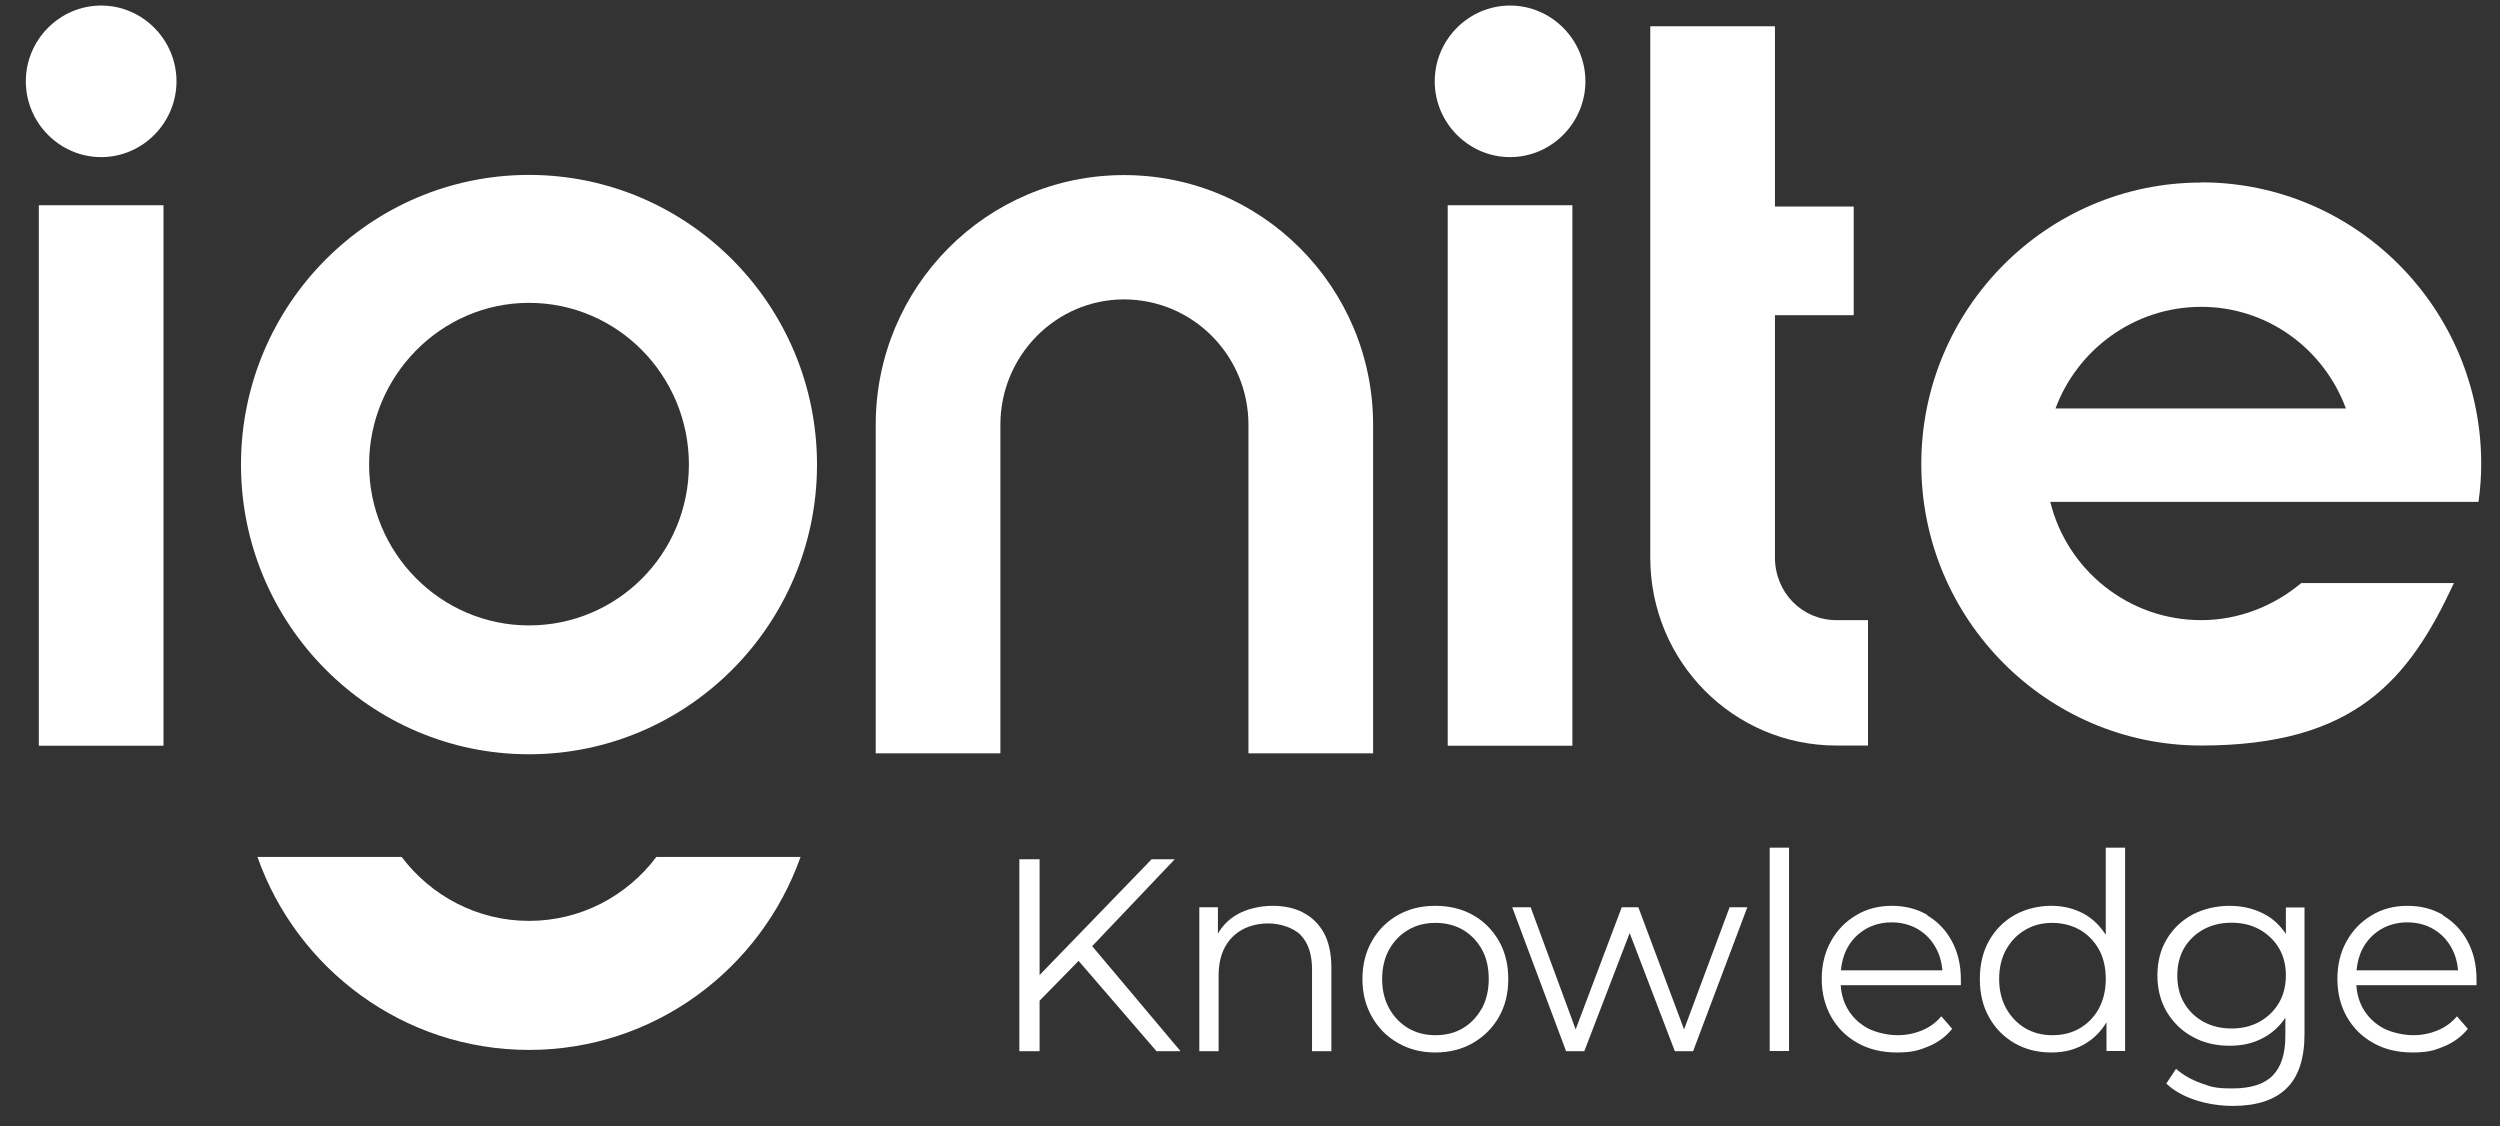
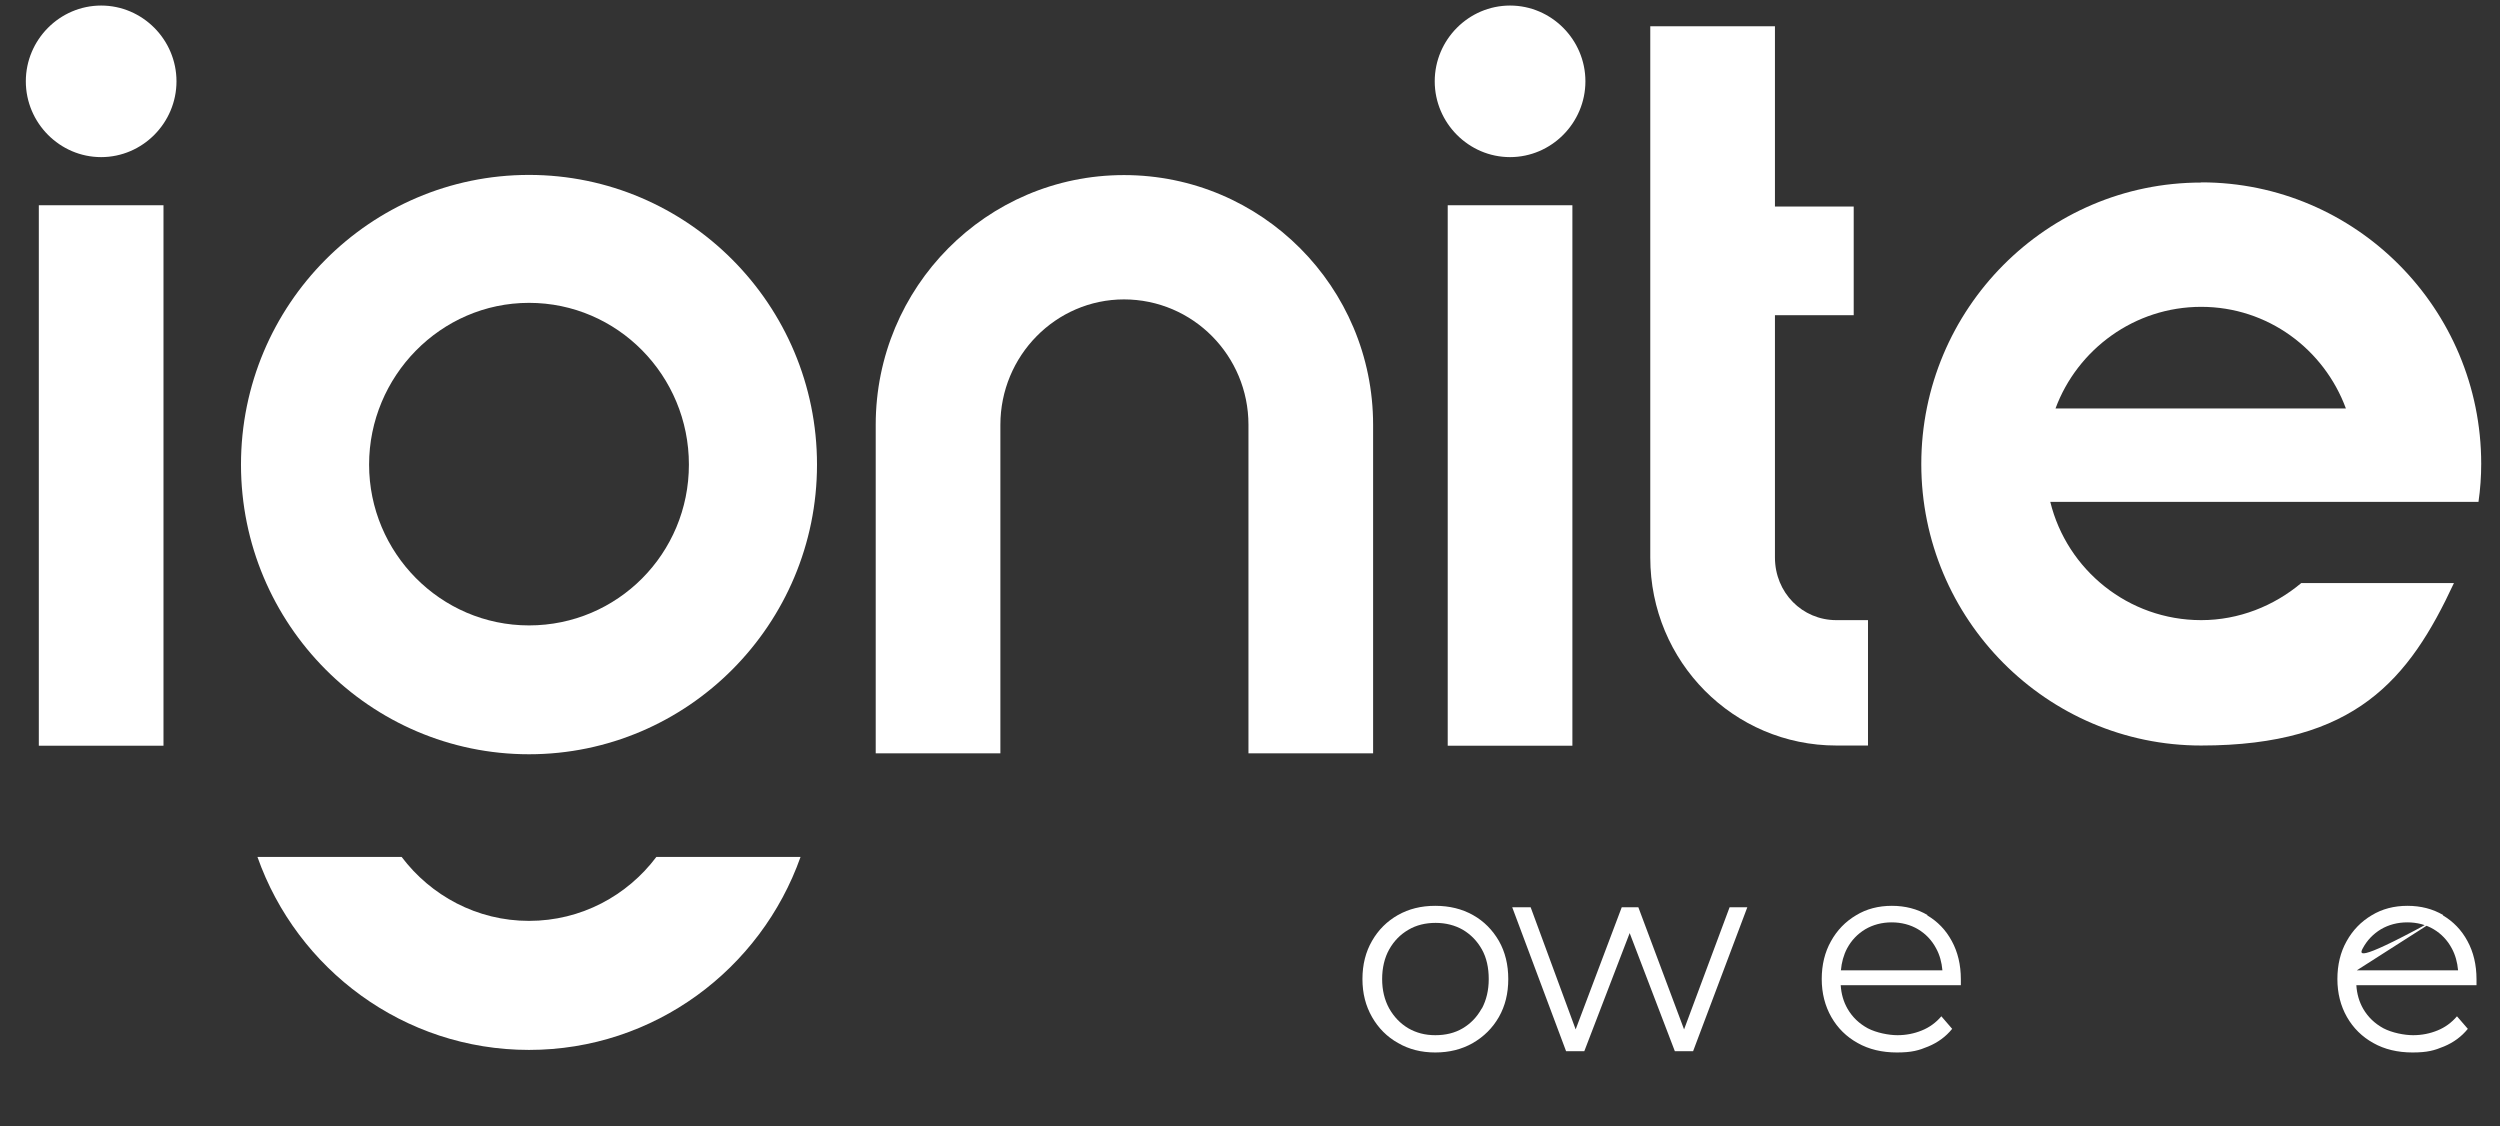
<svg xmlns="http://www.w3.org/2000/svg" width="91" height="41" viewBox="0 0 91 41" fill="none">
  <rect x="0" y="0" width="91" height="41" fill="#333333" stroke="none" />
  <g clip-path="url(#clip0_1720_240)">
    <path d="M5.951 7.471H1.413V27.144H5.951V7.471Z" fill="white" />
    <path d="M3.682 0.202C2.176 0.202 0.94 1.445 0.94 2.96C0.94 4.475 2.176 5.719 3.682 5.719C5.188 5.719 6.424 4.475 6.424 2.96C6.424 1.445 5.188 0.202 3.682 0.202Z" fill="white" />
    <path d="M54.966 5.719C56.472 5.719 57.709 4.475 57.709 2.96C57.709 1.445 56.472 0.202 54.966 0.202C53.46 0.202 52.224 1.445 52.224 2.96C52.224 4.475 53.46 5.719 54.966 5.719Z" fill="white" />
    <path d="M57.235 7.471H52.697V27.144H57.235V7.471Z" fill="white" />
    <path d="M19.256 6.367C13.468 6.367 8.772 11.096 8.772 16.911C8.772 22.725 13.475 27.455 19.256 27.455C25.036 27.455 29.739 22.725 29.739 16.911C29.739 11.096 25.036 6.367 19.256 6.367ZM19.256 22.765C16.033 22.765 13.435 20.119 13.435 16.911C13.435 13.703 16.033 11.024 19.256 11.024C22.478 11.024 25.076 13.67 25.076 16.911C25.076 20.152 22.478 22.765 19.256 22.765Z" fill="white" />
    <path d="M40.906 10.898C43.431 10.898 45.444 12.955 45.444 15.462V27.422H49.981V15.462C49.981 10.448 45.924 6.373 40.912 6.373C35.901 6.373 31.876 10.455 31.876 15.462V27.422H36.414V15.462C36.414 12.955 38.426 10.898 40.919 10.898H40.906Z" fill="white" />
    <path d="M66.844 27.137H67.995V22.573H66.844C65.601 22.573 64.608 21.574 64.608 20.291V11.473H67.475V7.518H64.608V0.956H60.07V20.298C60.07 24.088 63.102 27.137 66.844 27.137Z" fill="white" />
    <path d="M80.122 6.645C74.499 6.645 69.935 11.242 69.935 16.891C69.935 22.54 74.506 27.137 80.122 27.137C85.738 27.137 87.692 24.73 89.323 21.224H83.765C82.772 22.057 81.496 22.573 80.122 22.573C77.472 22.573 75.236 20.741 74.63 18.267H90.217C90.283 17.817 90.316 17.334 90.316 16.884C90.316 11.229 85.745 6.638 80.129 6.638L80.122 6.645ZM74.821 14.867C75.617 12.717 77.695 11.169 80.122 11.169C82.549 11.169 84.594 12.71 85.39 14.867H74.815H74.821Z" fill="white" />
    <path d="M19.255 33.52C17.361 33.52 15.684 32.601 14.619 31.192H9.371C10.811 35.28 14.698 38.217 19.255 38.217C23.813 38.217 27.693 35.28 29.14 31.192H23.892C22.833 32.601 21.156 33.52 19.255 33.52Z" fill="white" />
-     <path d="M42.76 31.278H41.918L37.841 35.492V31.278H37.104V38.263H37.841V36.425L39.261 34.976L42.096 38.263H42.971L39.755 34.44L42.76 31.278Z" fill="white" />
-     <path d="M47.436 33.216C47.114 33.051 46.746 32.972 46.318 32.972C45.891 32.972 45.384 33.077 45.016 33.296C44.72 33.468 44.496 33.699 44.332 33.984V33.025H43.655V38.263H44.358V35.512C44.358 35.115 44.431 34.771 44.582 34.486C44.733 34.202 44.944 33.99 45.22 33.838C45.496 33.686 45.818 33.613 46.187 33.613C46.555 33.613 47.068 33.752 47.344 34.036C47.62 34.321 47.758 34.738 47.758 35.287V38.263H48.462V35.221C48.462 34.718 48.37 34.294 48.193 33.964C48.008 33.633 47.758 33.382 47.436 33.223V33.216Z" fill="white" />
    <path d="M53.618 33.309C53.217 33.084 52.763 32.972 52.244 32.972C51.724 32.972 51.283 33.084 50.882 33.309C50.488 33.534 50.172 33.845 49.942 34.248C49.712 34.645 49.593 35.108 49.593 35.637C49.593 36.166 49.712 36.616 49.942 37.02C50.172 37.423 50.488 37.741 50.889 37.966C51.29 38.197 51.737 38.31 52.244 38.31C52.75 38.31 53.211 38.197 53.612 37.966C54.013 37.734 54.328 37.423 54.559 37.02C54.789 36.616 54.901 36.16 54.901 35.637C54.901 35.115 54.789 34.652 54.559 34.248C54.328 33.851 54.019 33.534 53.618 33.309ZM53.934 36.709C53.763 37.02 53.533 37.258 53.243 37.43C52.954 37.602 52.619 37.681 52.244 37.681C51.869 37.681 51.553 37.595 51.264 37.43C50.974 37.258 50.744 37.02 50.567 36.709C50.396 36.398 50.31 36.041 50.31 35.637C50.31 35.234 50.396 34.863 50.567 34.559C50.738 34.255 50.968 34.017 51.264 33.845C51.553 33.673 51.889 33.593 52.257 33.593C52.625 33.593 52.961 33.679 53.25 33.845C53.539 34.017 53.77 34.255 53.941 34.559C54.111 34.863 54.19 35.227 54.19 35.637C54.19 36.047 54.105 36.398 53.941 36.709H53.934Z" fill="white" />
    <path d="M61.3 37.47L59.636 33.025H59.031L57.354 37.47L55.716 33.025H55.045L57.005 38.263H57.669L59.32 33.964L60.964 38.263H61.629L63.602 33.025H62.957L61.3 37.47Z" fill="white" />
-     <path d="M65.121 30.855H64.417V38.257H65.121V30.855Z" fill="white" />
    <path d="M70.165 33.309C69.784 33.084 69.35 32.972 68.863 32.972C68.376 32.972 67.942 33.084 67.561 33.316C67.173 33.547 66.87 33.858 66.647 34.261C66.423 34.658 66.311 35.121 66.311 35.637C66.311 36.153 66.43 36.616 66.66 37.02C66.89 37.423 67.212 37.741 67.62 37.966C68.028 38.197 68.508 38.31 69.047 38.31C69.586 38.31 69.843 38.237 70.191 38.091C70.54 37.946 70.829 37.734 71.059 37.45L70.665 36.993C70.468 37.225 70.231 37.397 69.954 37.509C69.678 37.622 69.382 37.681 69.067 37.681C68.751 37.681 68.304 37.595 67.988 37.43C67.672 37.258 67.429 37.026 67.252 36.722C67.107 36.471 67.021 36.18 67.002 35.862H71.375C71.375 35.822 71.375 35.783 71.375 35.75C71.375 35.71 71.375 35.677 71.375 35.644C71.375 35.121 71.263 34.652 71.046 34.255C70.829 33.851 70.527 33.54 70.145 33.316L70.165 33.309ZM67.008 35.326C67.034 35.035 67.107 34.764 67.232 34.526C67.39 34.228 67.613 33.997 67.896 33.825C68.179 33.66 68.501 33.574 68.856 33.574C69.211 33.574 69.54 33.66 69.816 33.825C70.093 33.99 70.316 34.222 70.474 34.519C70.606 34.758 70.678 35.029 70.704 35.32H66.995L67.008 35.326Z" fill="white" />
-     <path d="M76.643 34.017C76.439 33.706 76.189 33.454 75.887 33.282C75.525 33.077 75.117 32.971 74.663 32.971C74.21 32.971 73.723 33.084 73.328 33.309C72.934 33.534 72.625 33.845 72.401 34.242C72.177 34.639 72.066 35.108 72.066 35.637C72.066 36.166 72.177 36.63 72.401 37.026C72.625 37.43 72.934 37.741 73.328 37.972C73.723 38.197 74.164 38.31 74.663 38.31C75.163 38.31 75.538 38.204 75.9 37.992C76.216 37.807 76.478 37.542 76.676 37.212V38.257H77.353V30.855H76.65V34.017H76.643ZM76.4 36.709C76.229 37.02 75.998 37.258 75.703 37.43C75.406 37.602 75.078 37.681 74.703 37.681C74.328 37.681 74.012 37.595 73.723 37.43C73.433 37.258 73.203 37.02 73.026 36.709C72.855 36.398 72.769 36.041 72.769 35.637C72.769 35.234 72.855 34.863 73.026 34.559C73.197 34.255 73.427 34.017 73.723 33.845C74.012 33.673 74.341 33.593 74.703 33.593C75.064 33.593 75.406 33.679 75.703 33.845C75.998 34.017 76.229 34.255 76.4 34.559C76.571 34.863 76.65 35.227 76.65 35.637C76.65 36.047 76.564 36.398 76.4 36.709Z" fill="white" />
-     <path d="M83.219 34.017C83.009 33.693 82.739 33.435 82.404 33.263C82.036 33.071 81.615 32.972 81.154 32.972C80.694 32.972 80.214 33.077 79.813 33.289C79.418 33.501 79.103 33.798 78.872 34.182C78.642 34.566 78.53 35.002 78.53 35.505C78.53 36.008 78.642 36.444 78.872 36.835C79.103 37.218 79.412 37.523 79.813 37.741C80.207 37.959 80.655 38.065 81.154 38.065C81.654 38.065 82.036 37.966 82.404 37.767C82.72 37.595 82.983 37.351 83.187 37.046V37.714C83.187 38.369 83.029 38.846 82.72 39.156C82.411 39.467 81.924 39.619 81.26 39.619C80.596 39.619 80.477 39.553 80.115 39.428C79.754 39.295 79.451 39.123 79.208 38.905L78.853 39.441C79.122 39.699 79.477 39.897 79.912 40.043C80.346 40.182 80.806 40.255 81.279 40.255C82.141 40.255 82.792 40.043 83.226 39.619C83.667 39.196 83.884 38.535 83.884 37.628V33.031H83.206V34.023L83.219 34.017ZM82.95 36.511C82.779 36.801 82.542 37.026 82.246 37.192C81.95 37.357 81.608 37.437 81.227 37.437C80.845 37.437 80.51 37.357 80.207 37.192C79.905 37.026 79.675 36.801 79.504 36.511C79.333 36.219 79.254 35.889 79.254 35.505C79.254 35.121 79.339 34.791 79.504 34.506C79.675 34.222 79.905 33.997 80.207 33.831C80.51 33.666 80.845 33.587 81.227 33.587C81.608 33.587 81.95 33.666 82.246 33.831C82.542 33.997 82.779 34.222 82.95 34.506C83.121 34.791 83.206 35.128 83.206 35.505C83.206 35.882 83.121 36.219 82.95 36.511Z" fill="white" />
-     <path d="M88.935 33.309C88.553 33.084 88.119 32.972 87.632 32.972C87.146 32.972 86.712 33.084 86.33 33.316C85.942 33.547 85.64 33.858 85.416 34.261C85.192 34.658 85.081 35.121 85.081 35.637C85.081 36.153 85.199 36.616 85.429 37.02C85.659 37.423 85.982 37.741 86.389 37.966C86.797 38.197 87.277 38.31 87.817 38.31C88.356 38.31 88.612 38.237 88.961 38.091C89.309 37.946 89.599 37.734 89.829 37.45L89.434 36.993C89.237 37.225 89 37.397 88.724 37.509C88.448 37.622 88.152 37.681 87.836 37.681C87.521 37.681 87.073 37.595 86.758 37.43C86.442 37.258 86.199 37.026 86.021 36.722C85.876 36.471 85.791 36.18 85.771 35.862H90.145C90.145 35.822 90.145 35.783 90.145 35.75C90.145 35.71 90.145 35.677 90.145 35.644C90.145 35.121 90.033 34.652 89.816 34.255C89.599 33.851 89.296 33.54 88.915 33.316L88.935 33.309ZM85.778 35.326C85.804 35.035 85.876 34.764 86.001 34.526C86.159 34.228 86.383 33.997 86.666 33.825C86.948 33.66 87.271 33.574 87.626 33.574C87.981 33.574 88.31 33.66 88.586 33.825C88.862 33.99 89.086 34.222 89.244 34.519C89.375 34.758 89.448 35.029 89.474 35.32H85.765L85.778 35.326Z" fill="white" />
+     <path d="M88.935 33.309C88.553 33.084 88.119 32.972 87.632 32.972C87.146 32.972 86.712 33.084 86.33 33.316C85.942 33.547 85.64 33.858 85.416 34.261C85.192 34.658 85.081 35.121 85.081 35.637C85.081 36.153 85.199 36.616 85.429 37.02C85.659 37.423 85.982 37.741 86.389 37.966C86.797 38.197 87.277 38.31 87.817 38.31C88.356 38.31 88.612 38.237 88.961 38.091C89.309 37.946 89.599 37.734 89.829 37.45L89.434 36.993C89.237 37.225 89 37.397 88.724 37.509C88.448 37.622 88.152 37.681 87.836 37.681C87.521 37.681 87.073 37.595 86.758 37.43C86.442 37.258 86.199 37.026 86.021 36.722C85.876 36.471 85.791 36.18 85.771 35.862H90.145C90.145 35.822 90.145 35.783 90.145 35.75C90.145 35.71 90.145 35.677 90.145 35.644C90.145 35.121 90.033 34.652 89.816 34.255C89.599 33.851 89.296 33.54 88.915 33.316L88.935 33.309ZC85.804 35.035 85.876 34.764 86.001 34.526C86.159 34.228 86.383 33.997 86.666 33.825C86.948 33.66 87.271 33.574 87.626 33.574C87.981 33.574 88.31 33.66 88.586 33.825C88.862 33.99 89.086 34.222 89.244 34.519C89.375 34.758 89.448 35.029 89.474 35.32H85.765L85.778 35.326Z" fill="white" />
  </g>
  <defs>
    <clipPath id="clip0_1720_240">
      <rect width="89.837" height="40.35" fill="white" transform="translate(0.709 0.05)" />
    </clipPath>
  </defs>
</svg>